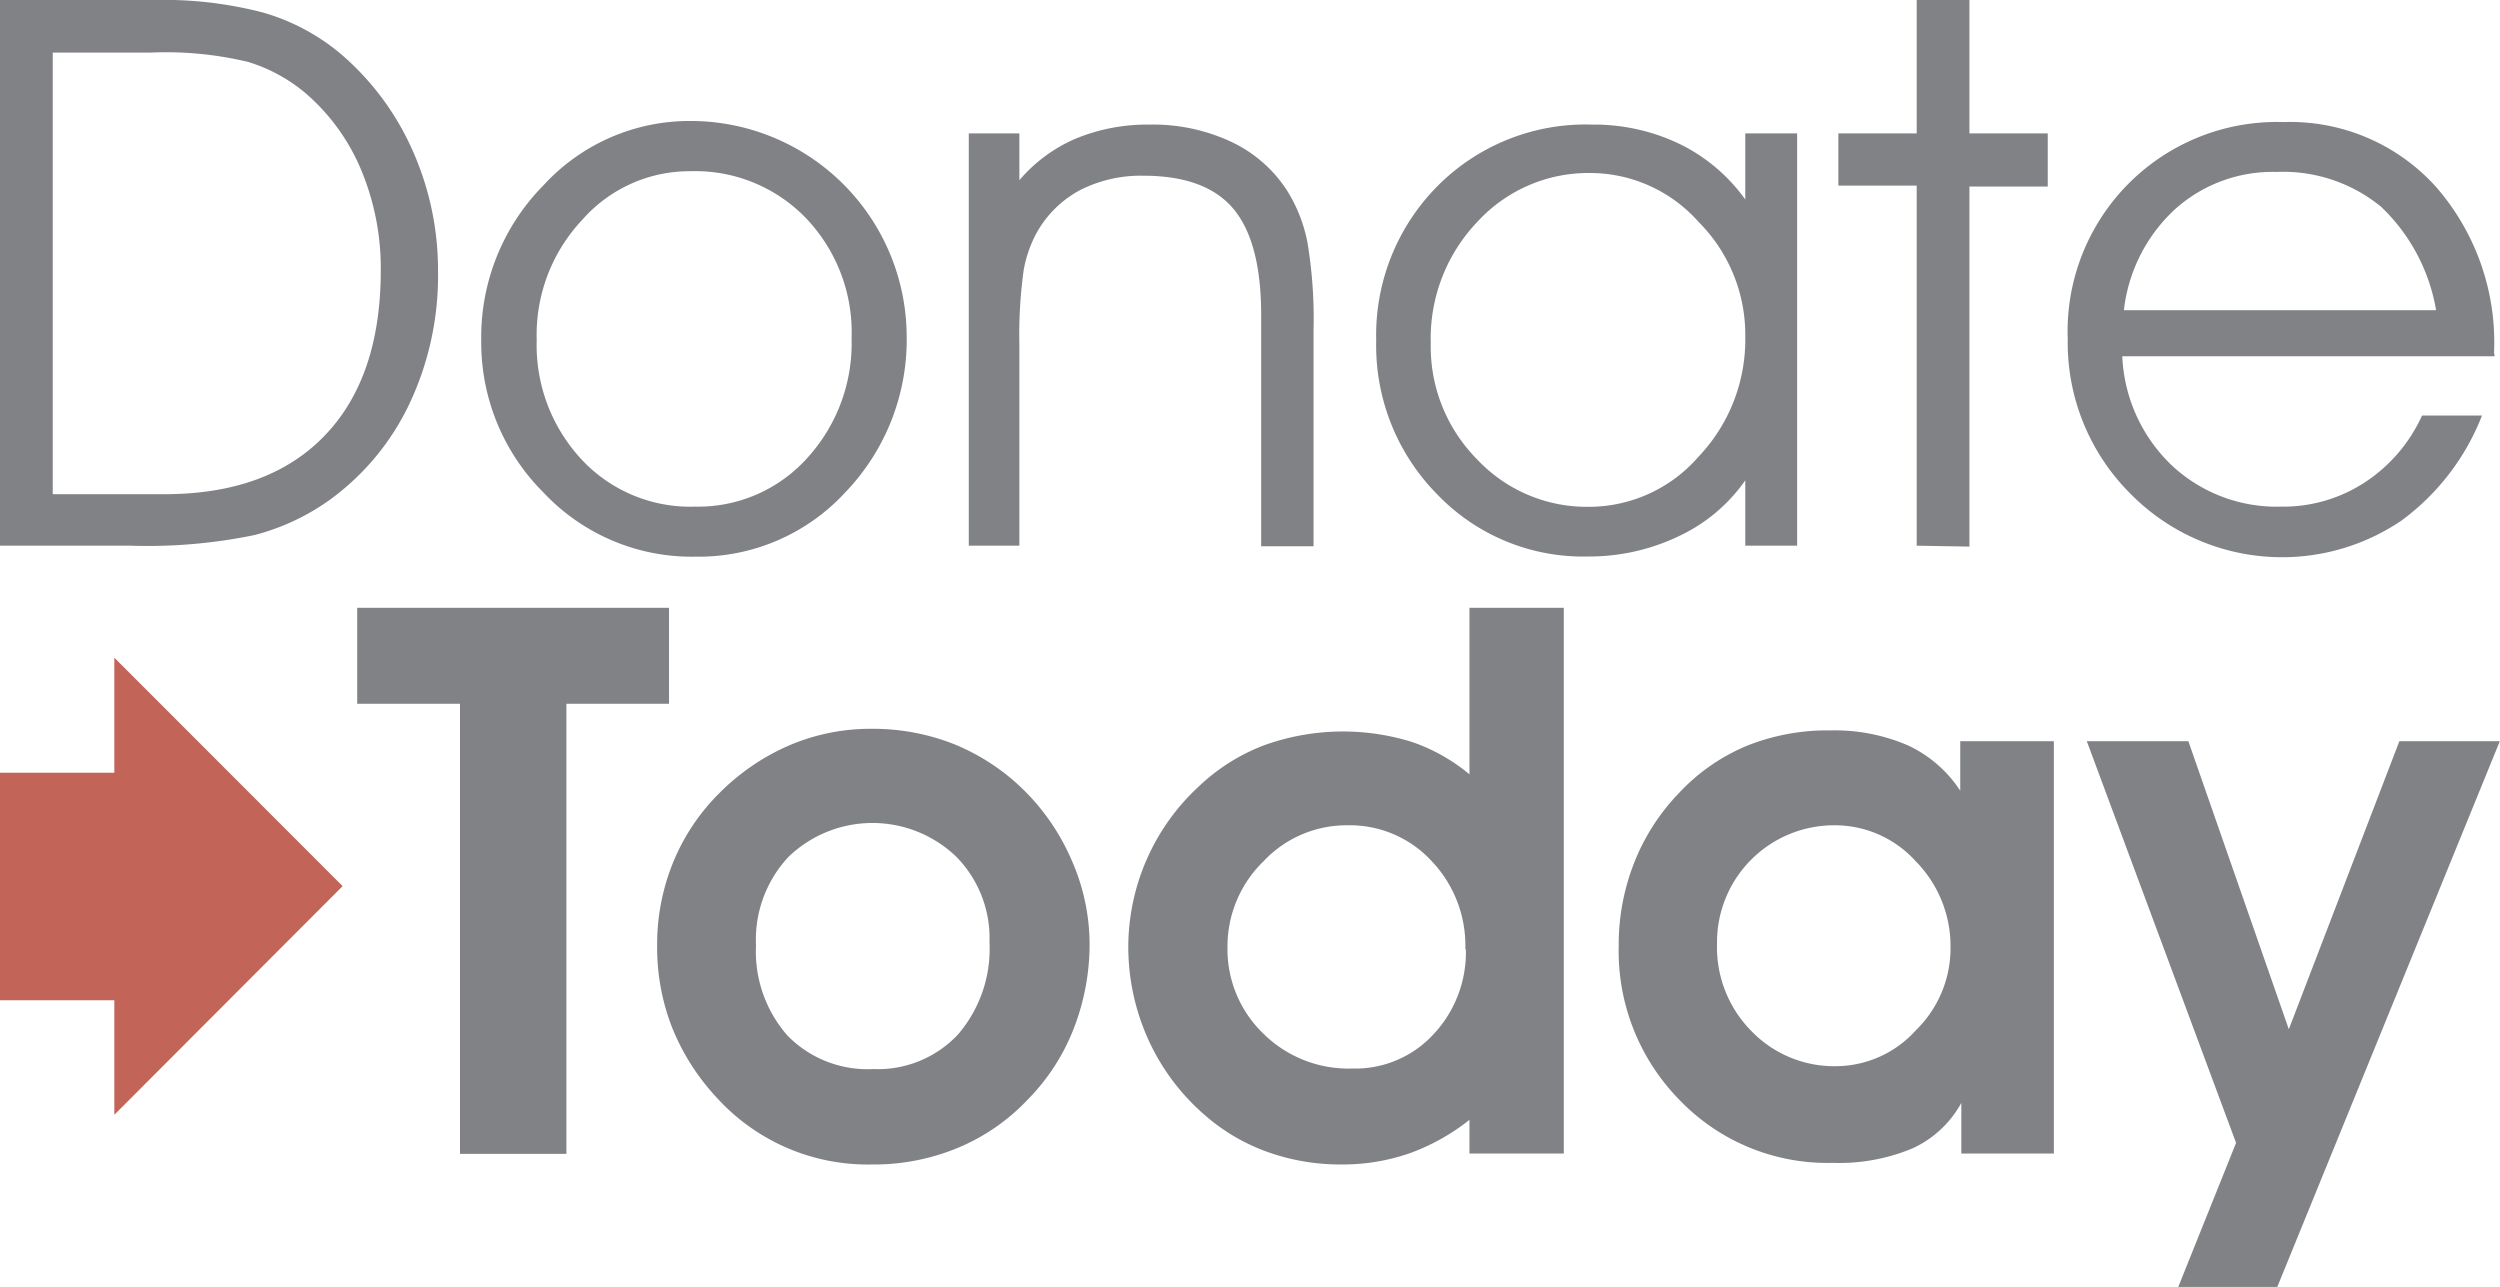
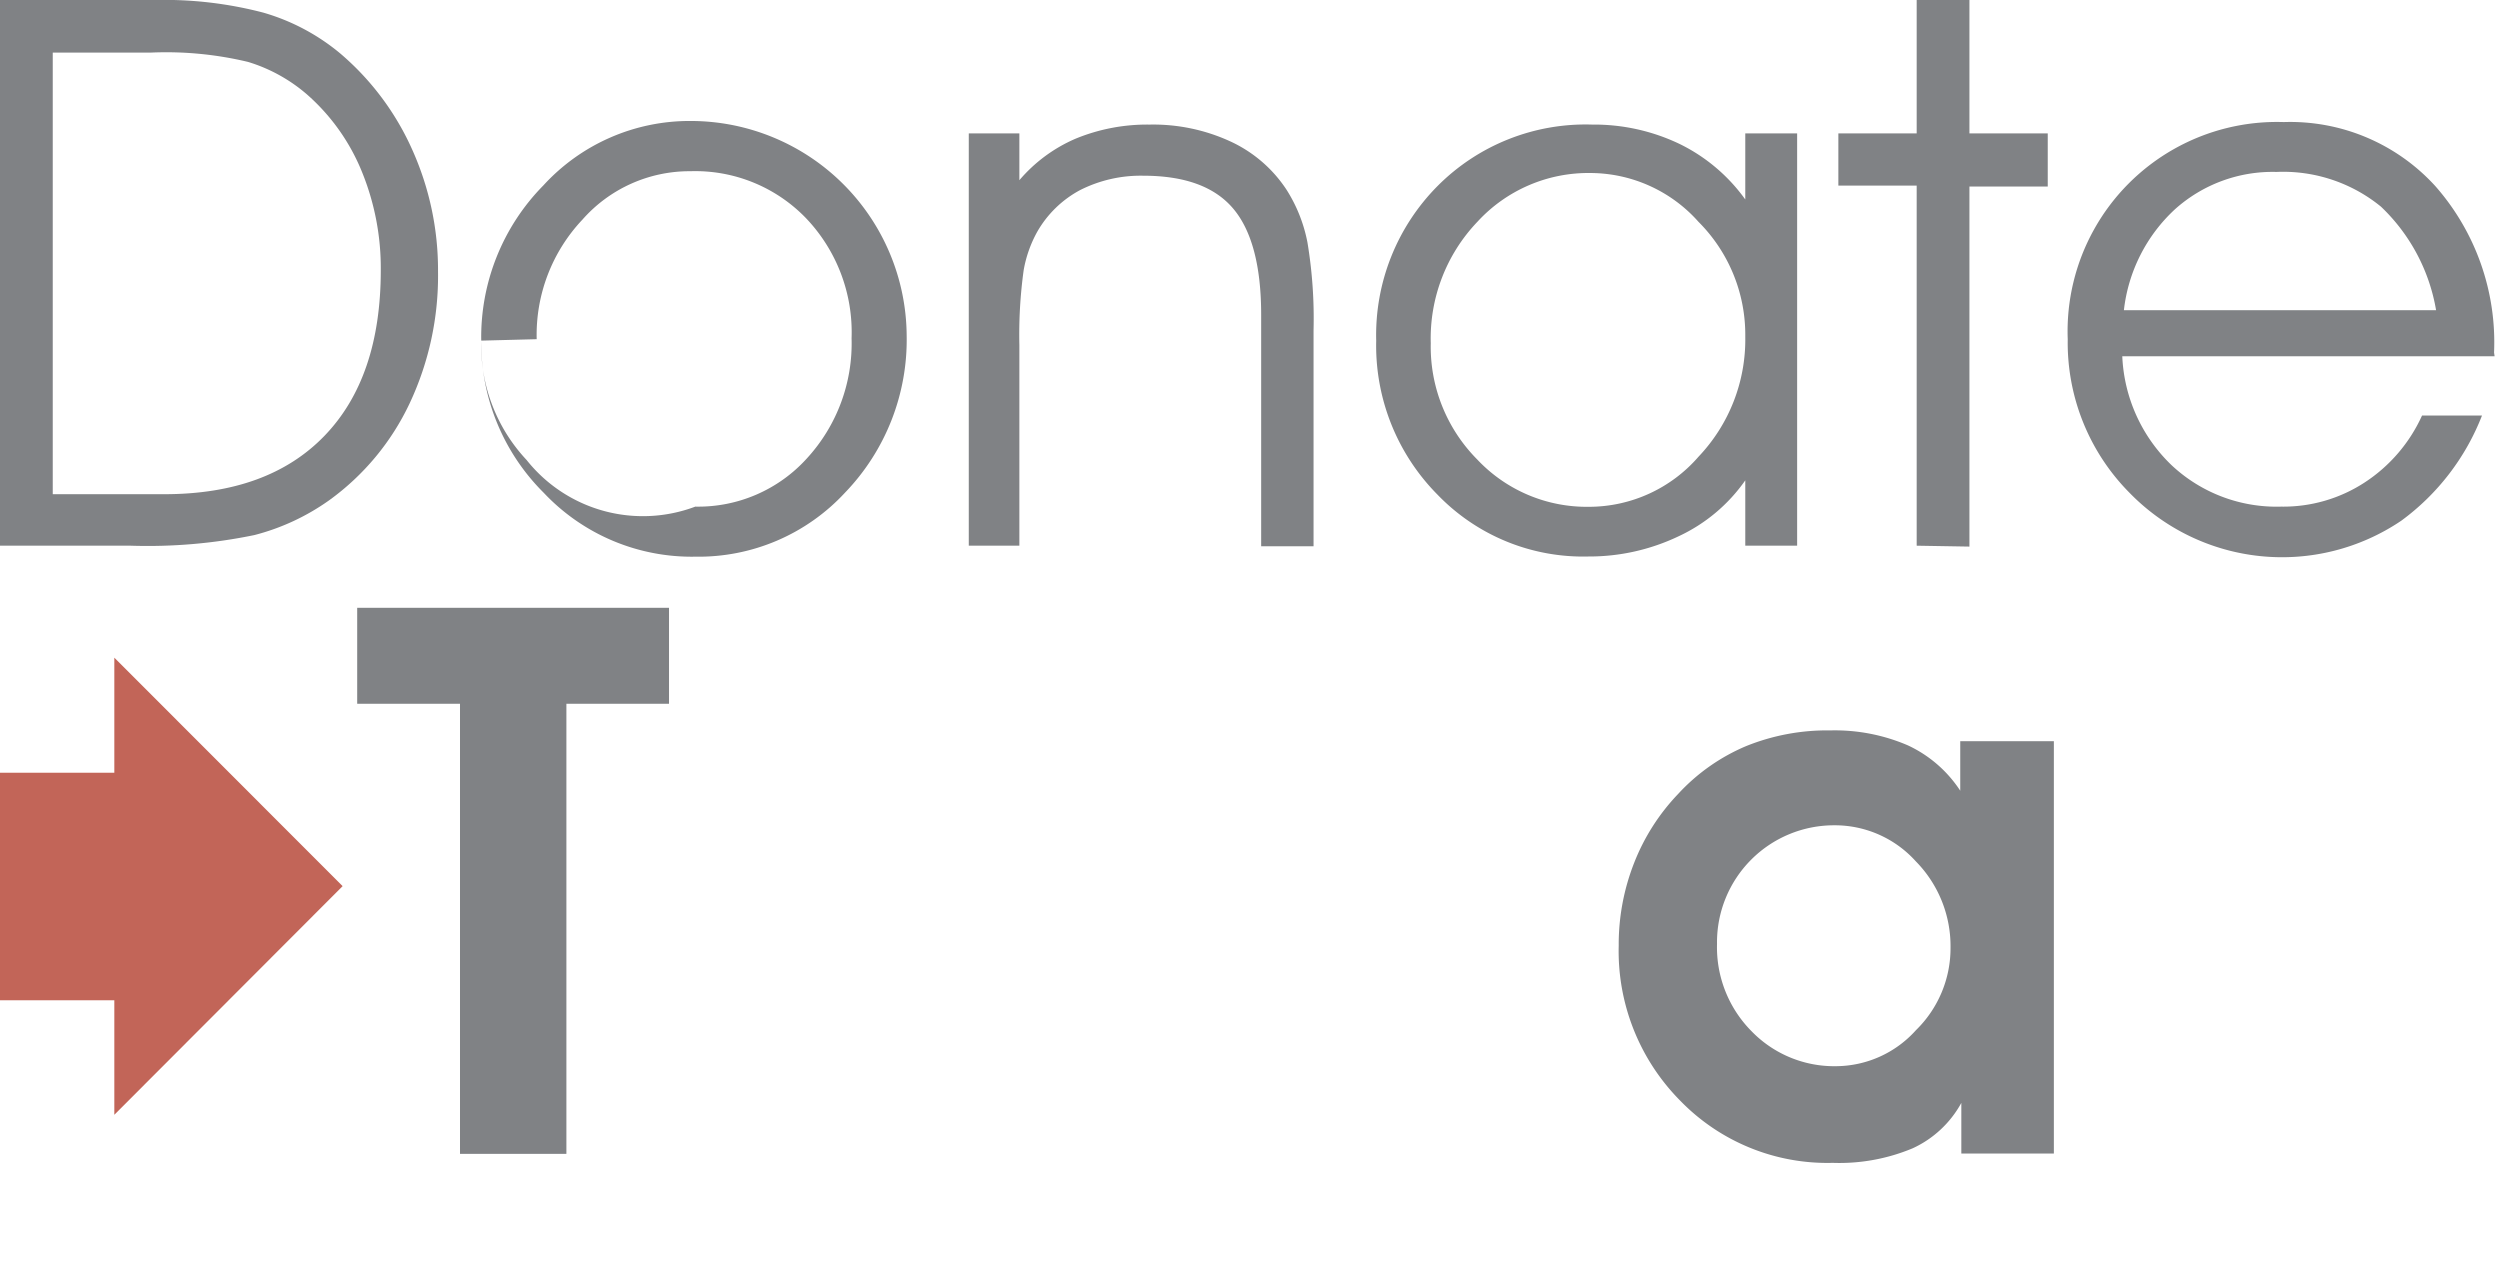
<svg xmlns="http://www.w3.org/2000/svg" id="Layer_1" data-name="Layer 1" viewBox="0 0 138.86 71.49">
  <defs>
    <style>.cls-1{fill:#808285;}.cls-2{fill:#c26558;}</style>
  </defs>
  <title>DonateToday</title>
  <path class="cls-1" d="M2.38,35.08H11a21.76,21.76,0,0,1,6,.7,11.75,11.75,0,0,1,4.28,2.27,15.08,15.08,0,0,1,4,5.35,16.31,16.31,0,0,1,1.43,6.77,16.64,16.64,0,0,1-1.58,7.32,14,14,0,0,1-4.47,5.38,12.57,12.57,0,0,1-4.15,1.93,29.28,29.28,0,0,1-6.87.59H2.38ZM5.31,38V62.53H11.5q5.77,0,8.9-3.24t3.13-9.2a14.15,14.15,0,0,0-1.06-5.5,11.42,11.42,0,0,0-3-4.23,9,9,0,0,0-3.31-1.84A19.51,19.51,0,0,0,10.79,38Z" transform="translate(-2.38 -35.08)" />
-   <path class="cls-1" d="M29.11,54a12,12,0,0,1,3.45-8.62,11,11,0,0,1,8.18-3.58,12,12,0,0,1,12,11.91,12.24,12.24,0,0,1-3.43,8.74A11.08,11.08,0,0,1,41,66a11.29,11.29,0,0,1-8.42-3.55A11.76,11.76,0,0,1,29.11,54Zm3.08,0a9.32,9.32,0,0,0,2.52,6.63A8.25,8.25,0,0,0,41,63.22a8.14,8.14,0,0,0,6.19-2.67,9.44,9.44,0,0,0,2.49-6.68,9.18,9.18,0,0,0-2.53-6.67,8.54,8.54,0,0,0-6.42-2.61,7.93,7.93,0,0,0-6,2.69A9.32,9.32,0,0,0,32.19,53.92Z" transform="translate(-2.38 -35.08)" />
+   <path class="cls-1" d="M29.11,54a12,12,0,0,1,3.45-8.62,11,11,0,0,1,8.18-3.58,12,12,0,0,1,12,11.91,12.24,12.24,0,0,1-3.43,8.74A11.08,11.08,0,0,1,41,66a11.29,11.29,0,0,1-8.42-3.55A11.76,11.76,0,0,1,29.11,54Za9.32,9.32,0,0,0,2.52,6.63A8.25,8.25,0,0,0,41,63.22a8.14,8.14,0,0,0,6.19-2.67,9.44,9.44,0,0,0,2.49-6.68,9.18,9.18,0,0,0-2.53-6.67,8.54,8.54,0,0,0-6.42-2.61,7.93,7.93,0,0,0-6,2.69A9.32,9.32,0,0,0,32.19,53.92Z" transform="translate(-2.38 -35.08)" />
  <path class="cls-1" d="M56.19,42.49H59v2.6a8.51,8.51,0,0,1,3.13-2.31A10.44,10.44,0,0,1,66.24,42a10.25,10.25,0,0,1,4.49.94,7.46,7.46,0,0,1,3.11,2.68A8.41,8.41,0,0,1,75,48.54a25.78,25.78,0,0,1,.34,4.88v12H72.43V52.56c0-2.7-.52-4.67-1.55-5.89s-2.69-1.83-5-1.83a7.45,7.45,0,0,0-3.51.8A6,6,0,0,0,60,47.94a6.79,6.79,0,0,0-.76,2.14A26.08,26.08,0,0,0,59,54.25V65.39H56.19Z" transform="translate(-2.38 -35.08)" />
  <path class="cls-1" d="M99.32,61.76a9.3,9.3,0,0,1-3.71,3.11,11.52,11.52,0,0,1-5,1.12,11.23,11.23,0,0,1-8.39-3.44A11.76,11.76,0,0,1,78.82,54a11.75,11.75,0,0,1,3.42-8.6A11.59,11.59,0,0,1,90.81,42a11,11,0,0,1,4.85,1.07,9.75,9.75,0,0,1,3.66,3.09V42.49h2.88v22.9H99.32Zm0-8a8.87,8.87,0,0,0-2.6-6.36,8.06,8.06,0,0,0-6-2.71,8.36,8.36,0,0,0-6.28,2.71,9.38,9.38,0,0,0-2.59,6.74,8.89,8.89,0,0,0,2.58,6.46,8.35,8.35,0,0,0,6.2,2.63,8.06,8.06,0,0,0,6.09-2.78A9.44,9.44,0,0,0,99.32,53.79Z" transform="translate(-2.38 -35.08)" />
  <path class="cls-1" d="M108.84,65.39v-20h-4.35V42.49h4.35V35.08h2.93v7.41h4.35v2.95h-4.35v20Z" transform="translate(-2.38 -35.08)" />
  <path class="cls-1" d="M140.94,54.87H120.26A8.9,8.9,0,0,0,123,60.92a8.52,8.52,0,0,0,6.08,2.3,8.26,8.26,0,0,0,4.64-1.34,8.74,8.74,0,0,0,3.19-3.72h3.33A13.15,13.15,0,0,1,135.76,64a11.82,11.82,0,0,1-15.08-1.53,11.84,11.84,0,0,1-3.45-8.55,11.63,11.63,0,0,1,12-12.06,10.9,10.9,0,0,1,8.42,3.56,13.13,13.13,0,0,1,3.26,9.24Zm-3.25-2.56a10.31,10.31,0,0,0-3.06-5.75,8.59,8.59,0,0,0-5.81-1.93,8.11,8.11,0,0,0-5.64,2.08,9,9,0,0,0-2.83,5.6Z" transform="translate(-2.38 -35.08)" />
  <path class="cls-1" d="M39.54,68.84v5.33h-5.7v25H27.93v-25H22.22V68.84Z" transform="translate(-2.38 -35.08)" />
-   <path class="cls-1" d="M38.88,87.6A12.06,12.06,0,0,1,39.76,83a11.6,11.6,0,0,1,2.57-3.86,12.42,12.42,0,0,1,3.89-2.66,11.5,11.5,0,0,1,4.5-.92,12.34,12.34,0,0,1,4.57.82,11.94,11.94,0,0,1,3.84,2.47,12.31,12.31,0,0,1,2.77,4,11.6,11.6,0,0,1,1,4.63A12.92,12.92,0,0,1,62,92.26a11.56,11.56,0,0,1-2.56,3.92,11.28,11.28,0,0,1-3.89,2.67,12.18,12.18,0,0,1-4.75.91,11.32,11.32,0,0,1-8.57-3.67,12.59,12.59,0,0,1-2.52-3.94A12.22,12.22,0,0,1,38.88,87.6Zm5.49,0a7.08,7.08,0,0,0,1.75,5,6.21,6.21,0,0,0,4.75,1.86,6.1,6.1,0,0,0,4.71-1.91,7.28,7.28,0,0,0,1.76-5.13,6.45,6.45,0,0,0-1.84-4.75,6.72,6.72,0,0,0-9.32,0A6.73,6.73,0,0,0,44.37,87.56Z" transform="translate(-2.38 -35.08)" />
-   <path class="cls-1" d="M84,78.09V68.84h5.24V99.15H84V97.28a11.74,11.74,0,0,1-3.33,1.86,11.37,11.37,0,0,1-3.79.62,12,12,0,0,1-4.08-.69,10.78,10.78,0,0,1-3.44-2,12.2,12.2,0,0,1-3.19-4.23,12.5,12.5,0,0,1-1.12-5.2A12.16,12.16,0,0,1,69,78.73a10.85,10.85,0,0,1,3.58-2.25,12.91,12.91,0,0,1,8.22-.19A10.06,10.06,0,0,1,84,78.09Zm-.23,9.72a6.8,6.8,0,0,0-1.86-4.89,6.17,6.17,0,0,0-4.66-2,6.32,6.32,0,0,0-4.69,2,6.58,6.58,0,0,0-2,4.76,6.5,6.5,0,0,0,2,4.82,6.72,6.72,0,0,0,4.93,1.93A5.9,5.9,0,0,0,82,92.53,6.64,6.64,0,0,0,83.8,87.81Z" transform="translate(-2.38 -35.08)" />
  <path class="cls-1" d="M111.32,99.15V96.34a5.88,5.88,0,0,1-2.7,2.52,10.55,10.55,0,0,1-4.44.81,11.39,11.39,0,0,1-8.48-3.46,11.8,11.8,0,0,1-3.41-8.61A12.35,12.35,0,0,1,93.15,83a11.7,11.7,0,0,1,2.43-3.81,10.86,10.86,0,0,1,3.79-2.67,12,12,0,0,1,4.68-.87,10.24,10.24,0,0,1,4.3.83A7,7,0,0,1,111.26,79V76.25h5.2v22.9ZM97.75,87.52a6.62,6.62,0,0,0,1.92,4.84,6.39,6.39,0,0,0,4.7,1.94,6,6,0,0,0,4.43-2,6.36,6.36,0,0,0,1.92-4.58,6.72,6.72,0,0,0-1.93-4.8,6.05,6.05,0,0,0-4.51-2,6.5,6.5,0,0,0-6.53,6.56Z" transform="translate(-2.38 -35.08)" />
-   <path class="cls-1" d="M118.29,76.25h5.64l5.58,16,6.14-16h5.58l-12.36,30.31h-5.5l3.21-8Z" transform="translate(-2.38 -35.08)" />
  <path class="cls-2" d="M8.73,97V90.64H2.38V78H8.73V71.61L21.41,84.3Z" transform="translate(-2.38 -35.08)" />
</svg>